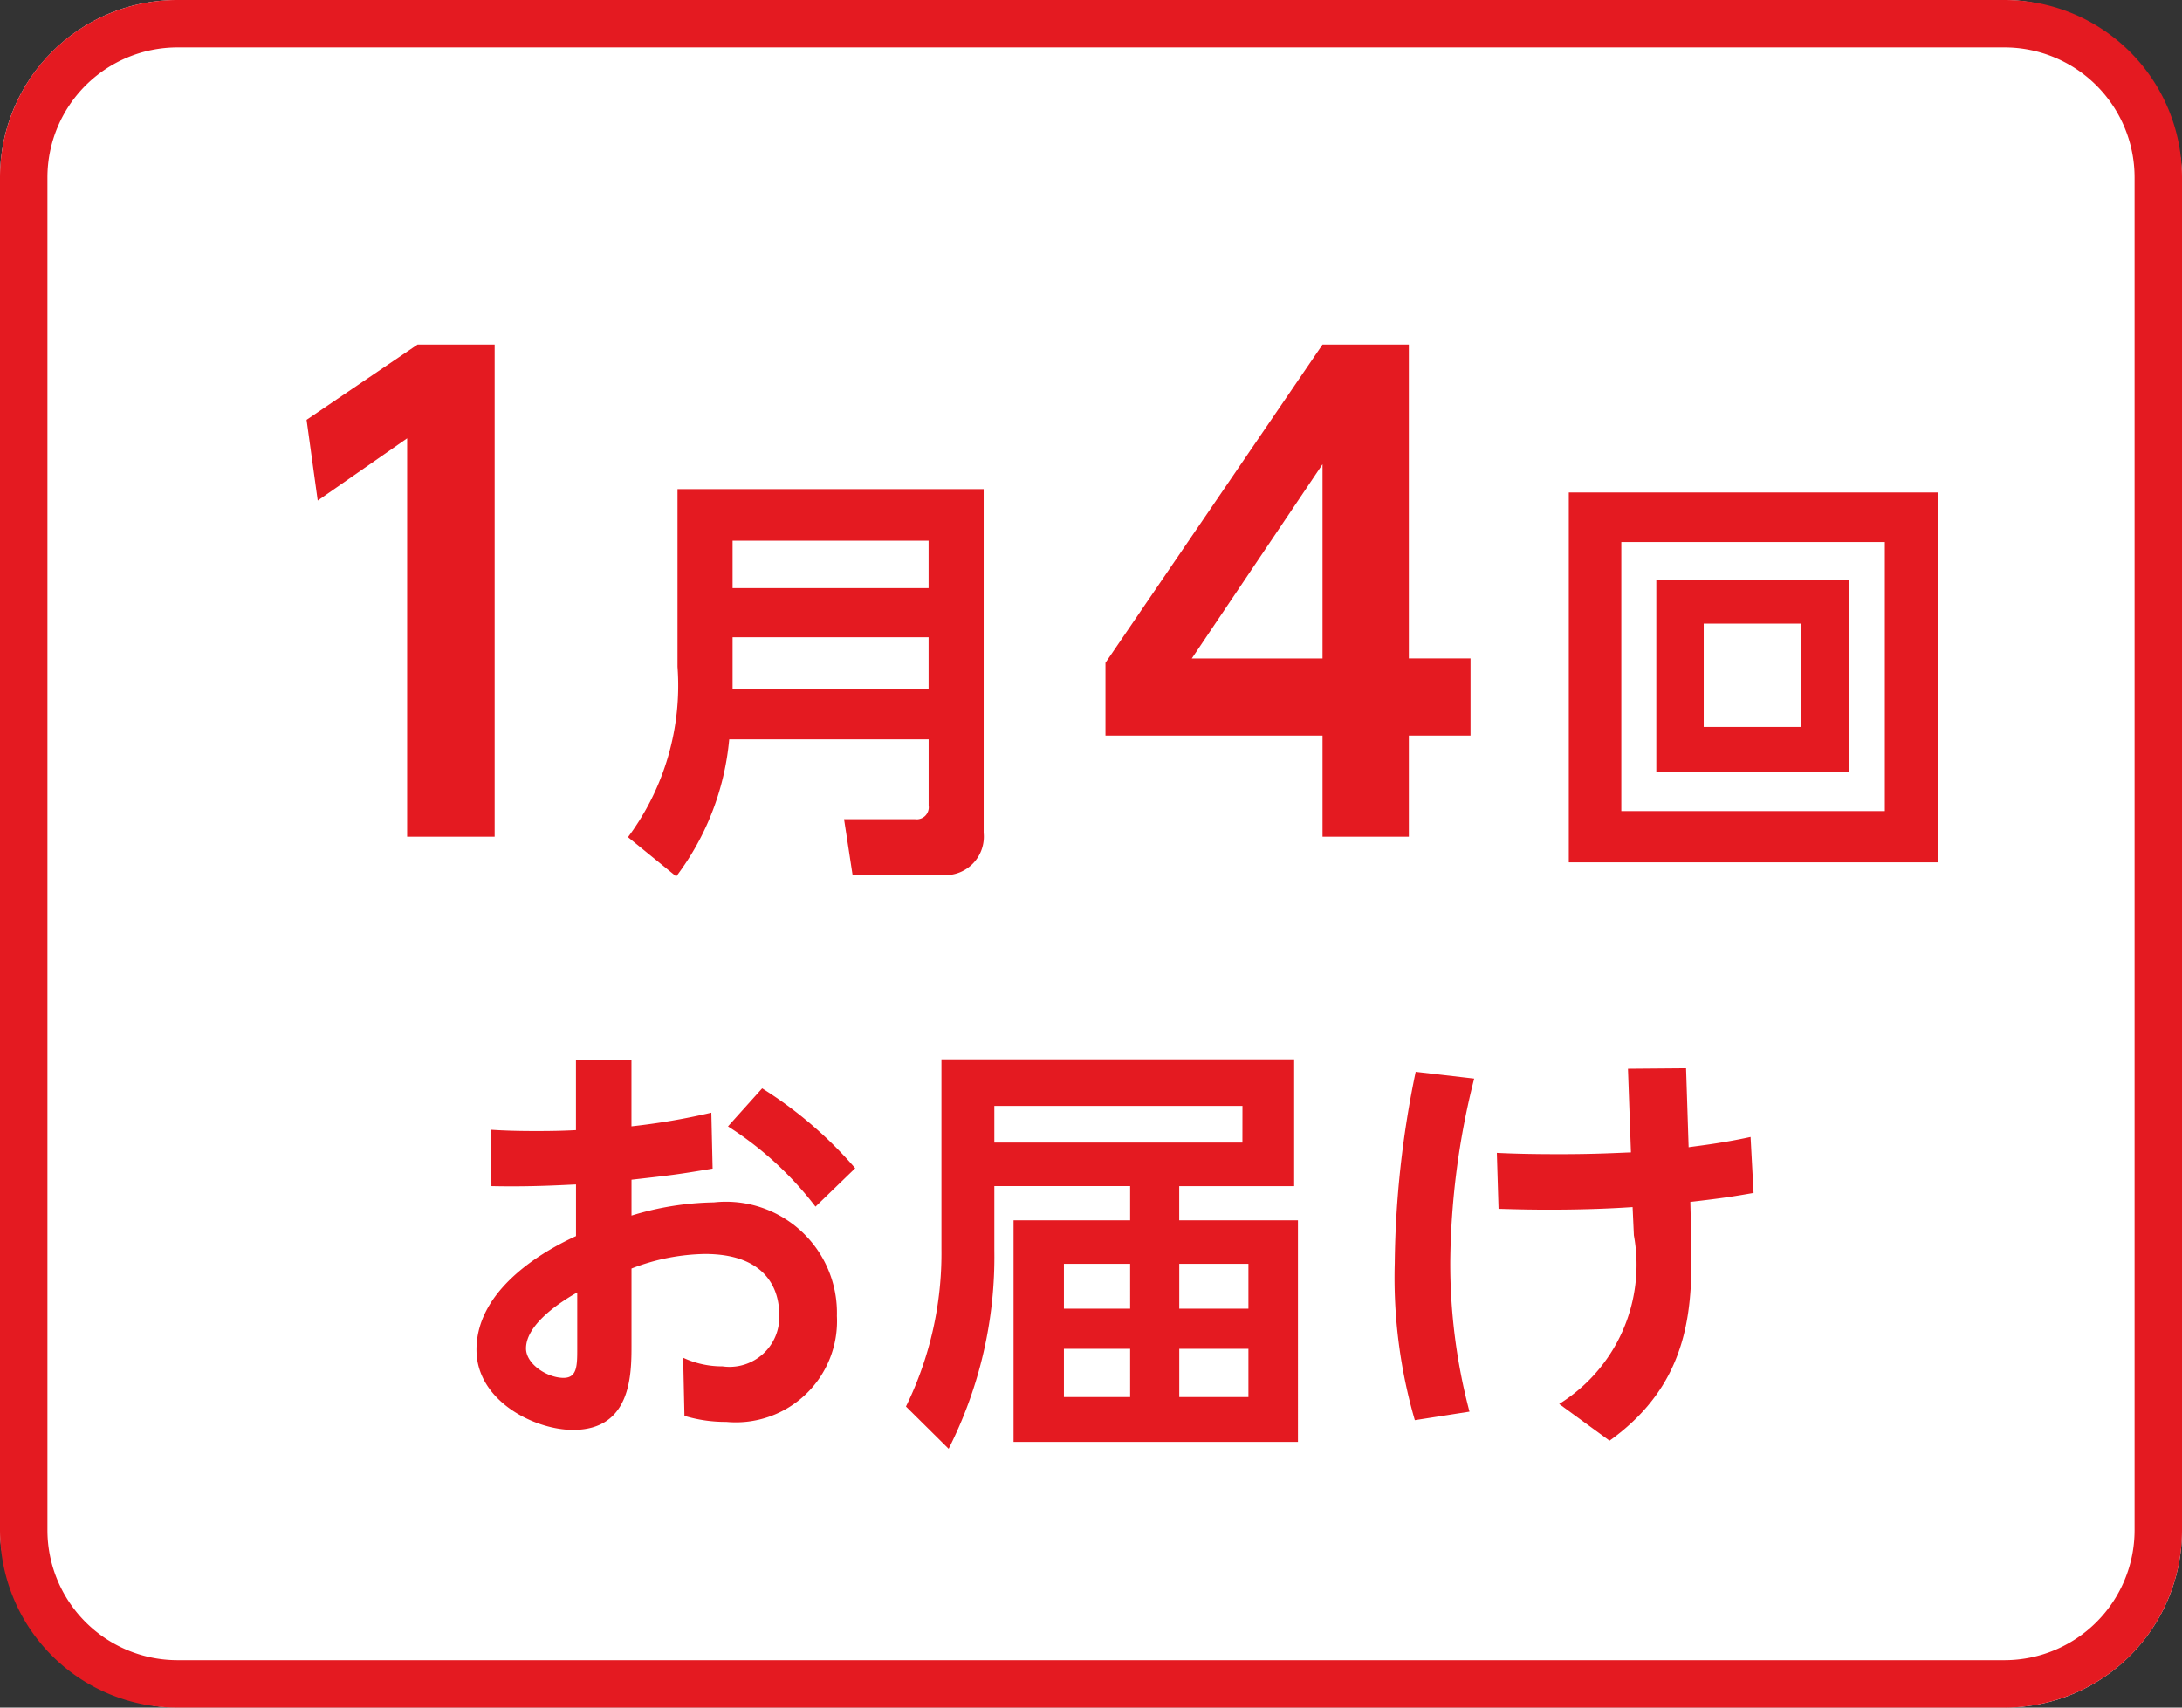
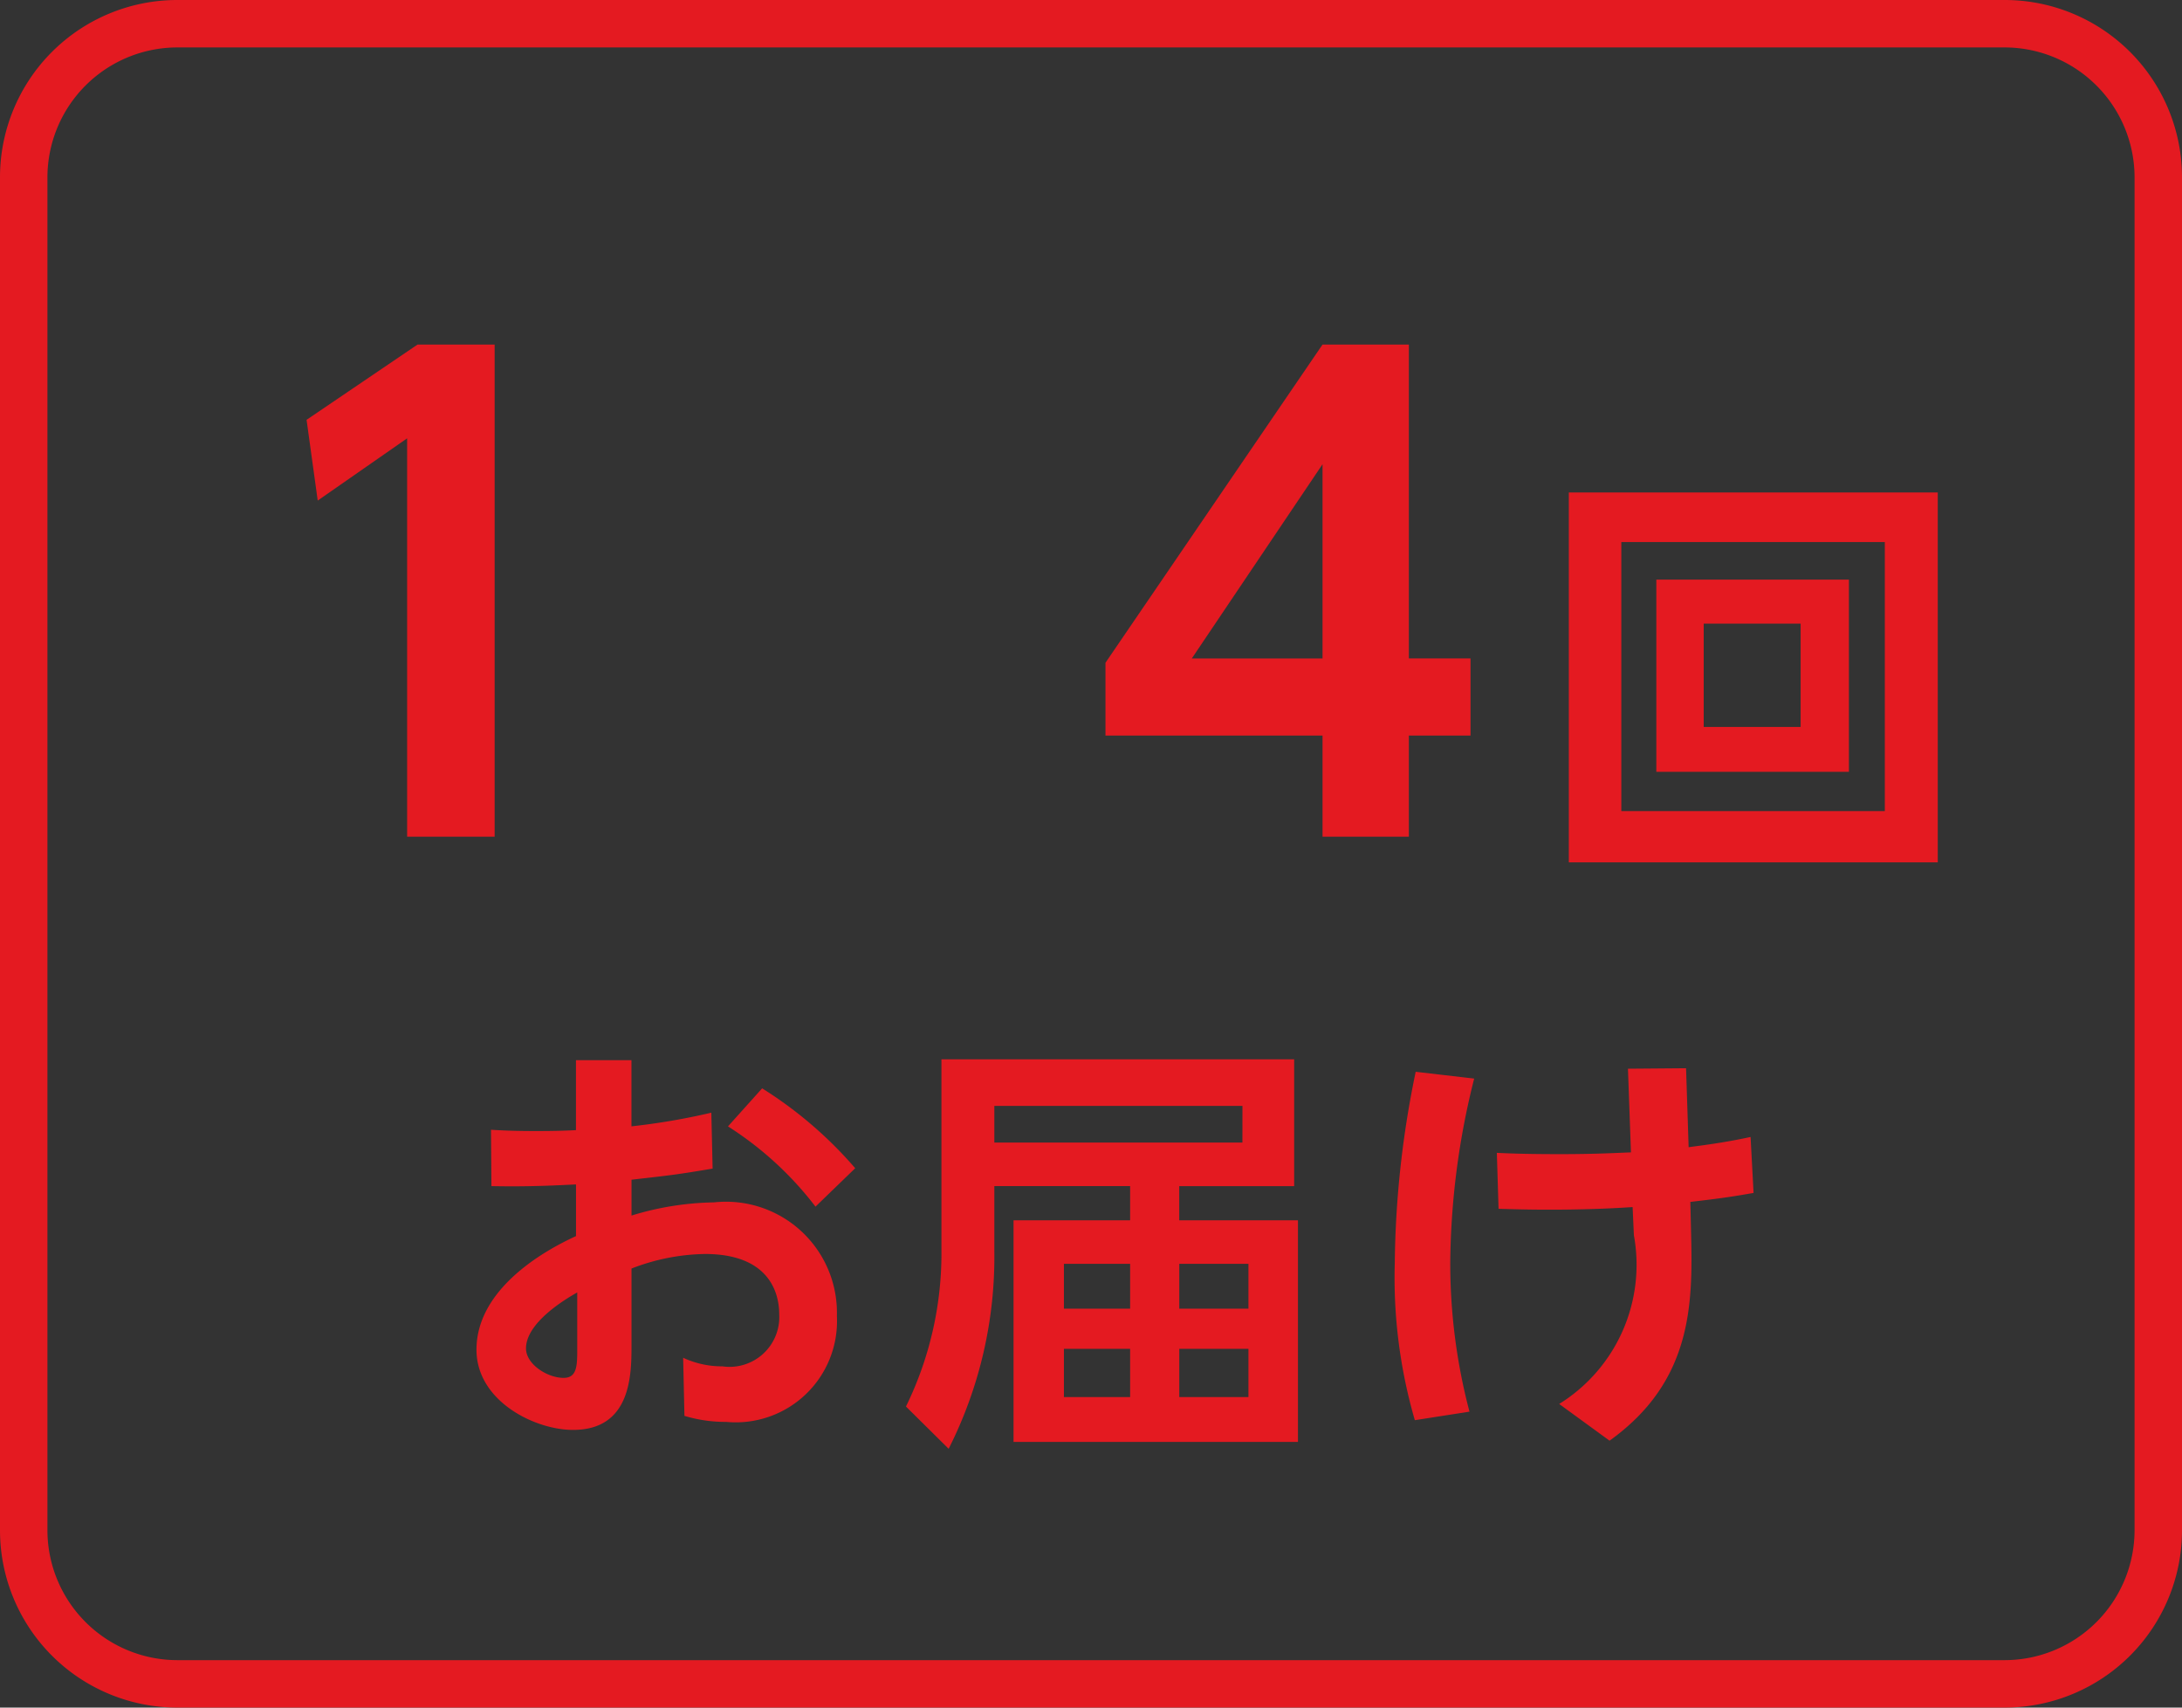
<svg xmlns="http://www.w3.org/2000/svg" viewBox="0 0 46 36">
  <rect x="0" y="0" width="46" height="36" fill="#333333" stroke="none" />
  <defs>
    <style>.cls-1{fill:#fff;}.cls-2{fill:#e41a21;}</style>
  </defs>
  <title>icon_svg_ol</title>
  <g id="レイヤー_1" data-name="レイヤー 1">
-     <rect class="cls-1" width="46" height="36" rx="3.738" />
    <path class="cls-2" d="M42.262,1A2.742,2.742,0,0,1,45,3.738V32.262A2.742,2.742,0,0,1,42.262,35H3.738A2.742,2.742,0,0,1,1,32.262V3.738A2.742,2.742,0,0,1,3.738,1H42.262m0-1H3.738A3.738,3.738,0,0,0,0,3.738V32.262A3.738,3.738,0,0,0,3.738,36H42.262A3.738,3.738,0,0,0,46,32.262V3.738A3.738,3.738,0,0,0,42.262,0Z" />
    <path class="cls-2" d="M12.142,22.351H13.312v1.395a13.987,13.987,0,0,0,1.684-.288l.027,1.179c-.756.127-.846.136-1.71.234v.756a6.228,6.228,0,0,1,1.737-.278,2.34,2.34,0,0,1,2.593,2.395,2.134,2.134,0,0,1-2.332,2.233,2.99,2.99,0,0,1-.882-.127l-.027-1.225a1.94,1.94,0,0,0,.828.181,1.049,1.049,0,0,0,1.197-1.099c0-.477-.234-1.27-1.566-1.27a4.448,4.448,0,0,0-1.548.307v1.611c0,.612,0,1.791-1.233,1.791-.811,0-2.035-.611-2.035-1.691,0-1.378,1.647-2.188,2.098-2.395V24.971c-.243.009-.909.054-1.783.035l-.009-1.188c.279.018.54.027.963.027.432,0,.648-.01.828-.019Zm.027,4.897c-.288.162-1.08.648-1.08,1.18,0,.333.45.621.792.621.288,0,.288-.262.288-.621Zm3.898-4.303a8.641,8.641,0,0,1,1.962,1.684l-.837.81a7.149,7.149,0,0,0-1.845-1.692Z" />
    <path class="cls-2" d="M24.86,25.727h2.503V30.399h-5.996V25.727h2.458v-.721h-2.863V26.366a8.968,8.968,0,0,1-.963,4.178l-.9-.891a7.341,7.341,0,0,0,.748-3.313V22.333h7.436v2.674H24.86Zm1.333-2.412H20.962v.773h5.23Zm-2.368,3.33H22.429v.945h1.396Zm0,1.792H22.429v1.017h1.396Zm2.494-1.792h-1.458v.945h1.458Zm0,1.792h-1.458v1.017h1.458Z" />
    <path class="cls-2" d="M31.078,22.739a16.314,16.314,0,0,0-.504,3.853,12.237,12.237,0,0,0,.405,3.169l-1.152.18a10.764,10.764,0,0,1-.423-3.312,20.673,20.673,0,0,1,.441-4.033Zm4.573,3.268c.036,1.485.027,3.115-1.719,4.366l-1.062-.774a3.455,3.455,0,0,0,1.575-3.556L34.418,25.448c-.54.037-1.143.055-1.755.055-.468,0-.765-.01-1.071-.018l-.036-1.18c.369.018.738.027,1.351.027.738,0,1.188-.027,1.476-.037l-.063-1.764,1.225-.01.054,1.666c.09-.018.64-.072,1.306-.217l.063,1.18c-.414.072-.63.108-1.333.189Z" />
    <path class="cls-2" d="M8.803,7.264h1.625v10.375H8.583V9.241l-1.885,1.312L6.463,8.851Z" />
-     <path class="cls-2" d="M20.737,17.558a.811.811,0,0,1-.846.891H17.974l-.18-1.179h1.495a.253.253,0,0,0,.288-.288V15.587h-4.204a5.627,5.627,0,0,1-1.117,2.89l-1.017-.828a5.355,5.355,0,0,0,1.044-3.592V10.311H20.737Zm-5.293-6.158v.999h4.132v-.999Zm0,2.035V14.533h4.132V13.435Z" />
    <path class="cls-2" d="M27.881,17.639V15.508H23.305V13.973l4.576-6.709h1.82v6.617h1.3v1.626H29.701v2.132ZM25.125,13.882h2.756V9.787Z" />
    <path class="cls-2" d="M40.851,10.383v7.797H33.073V10.383Zm-6.671,1.045v5.672h5.555V11.428Zm4.798.792v4.052H34.918V12.22Zm-3.061.928V15.326h2.043V13.147Z" />
  </g>
</svg>